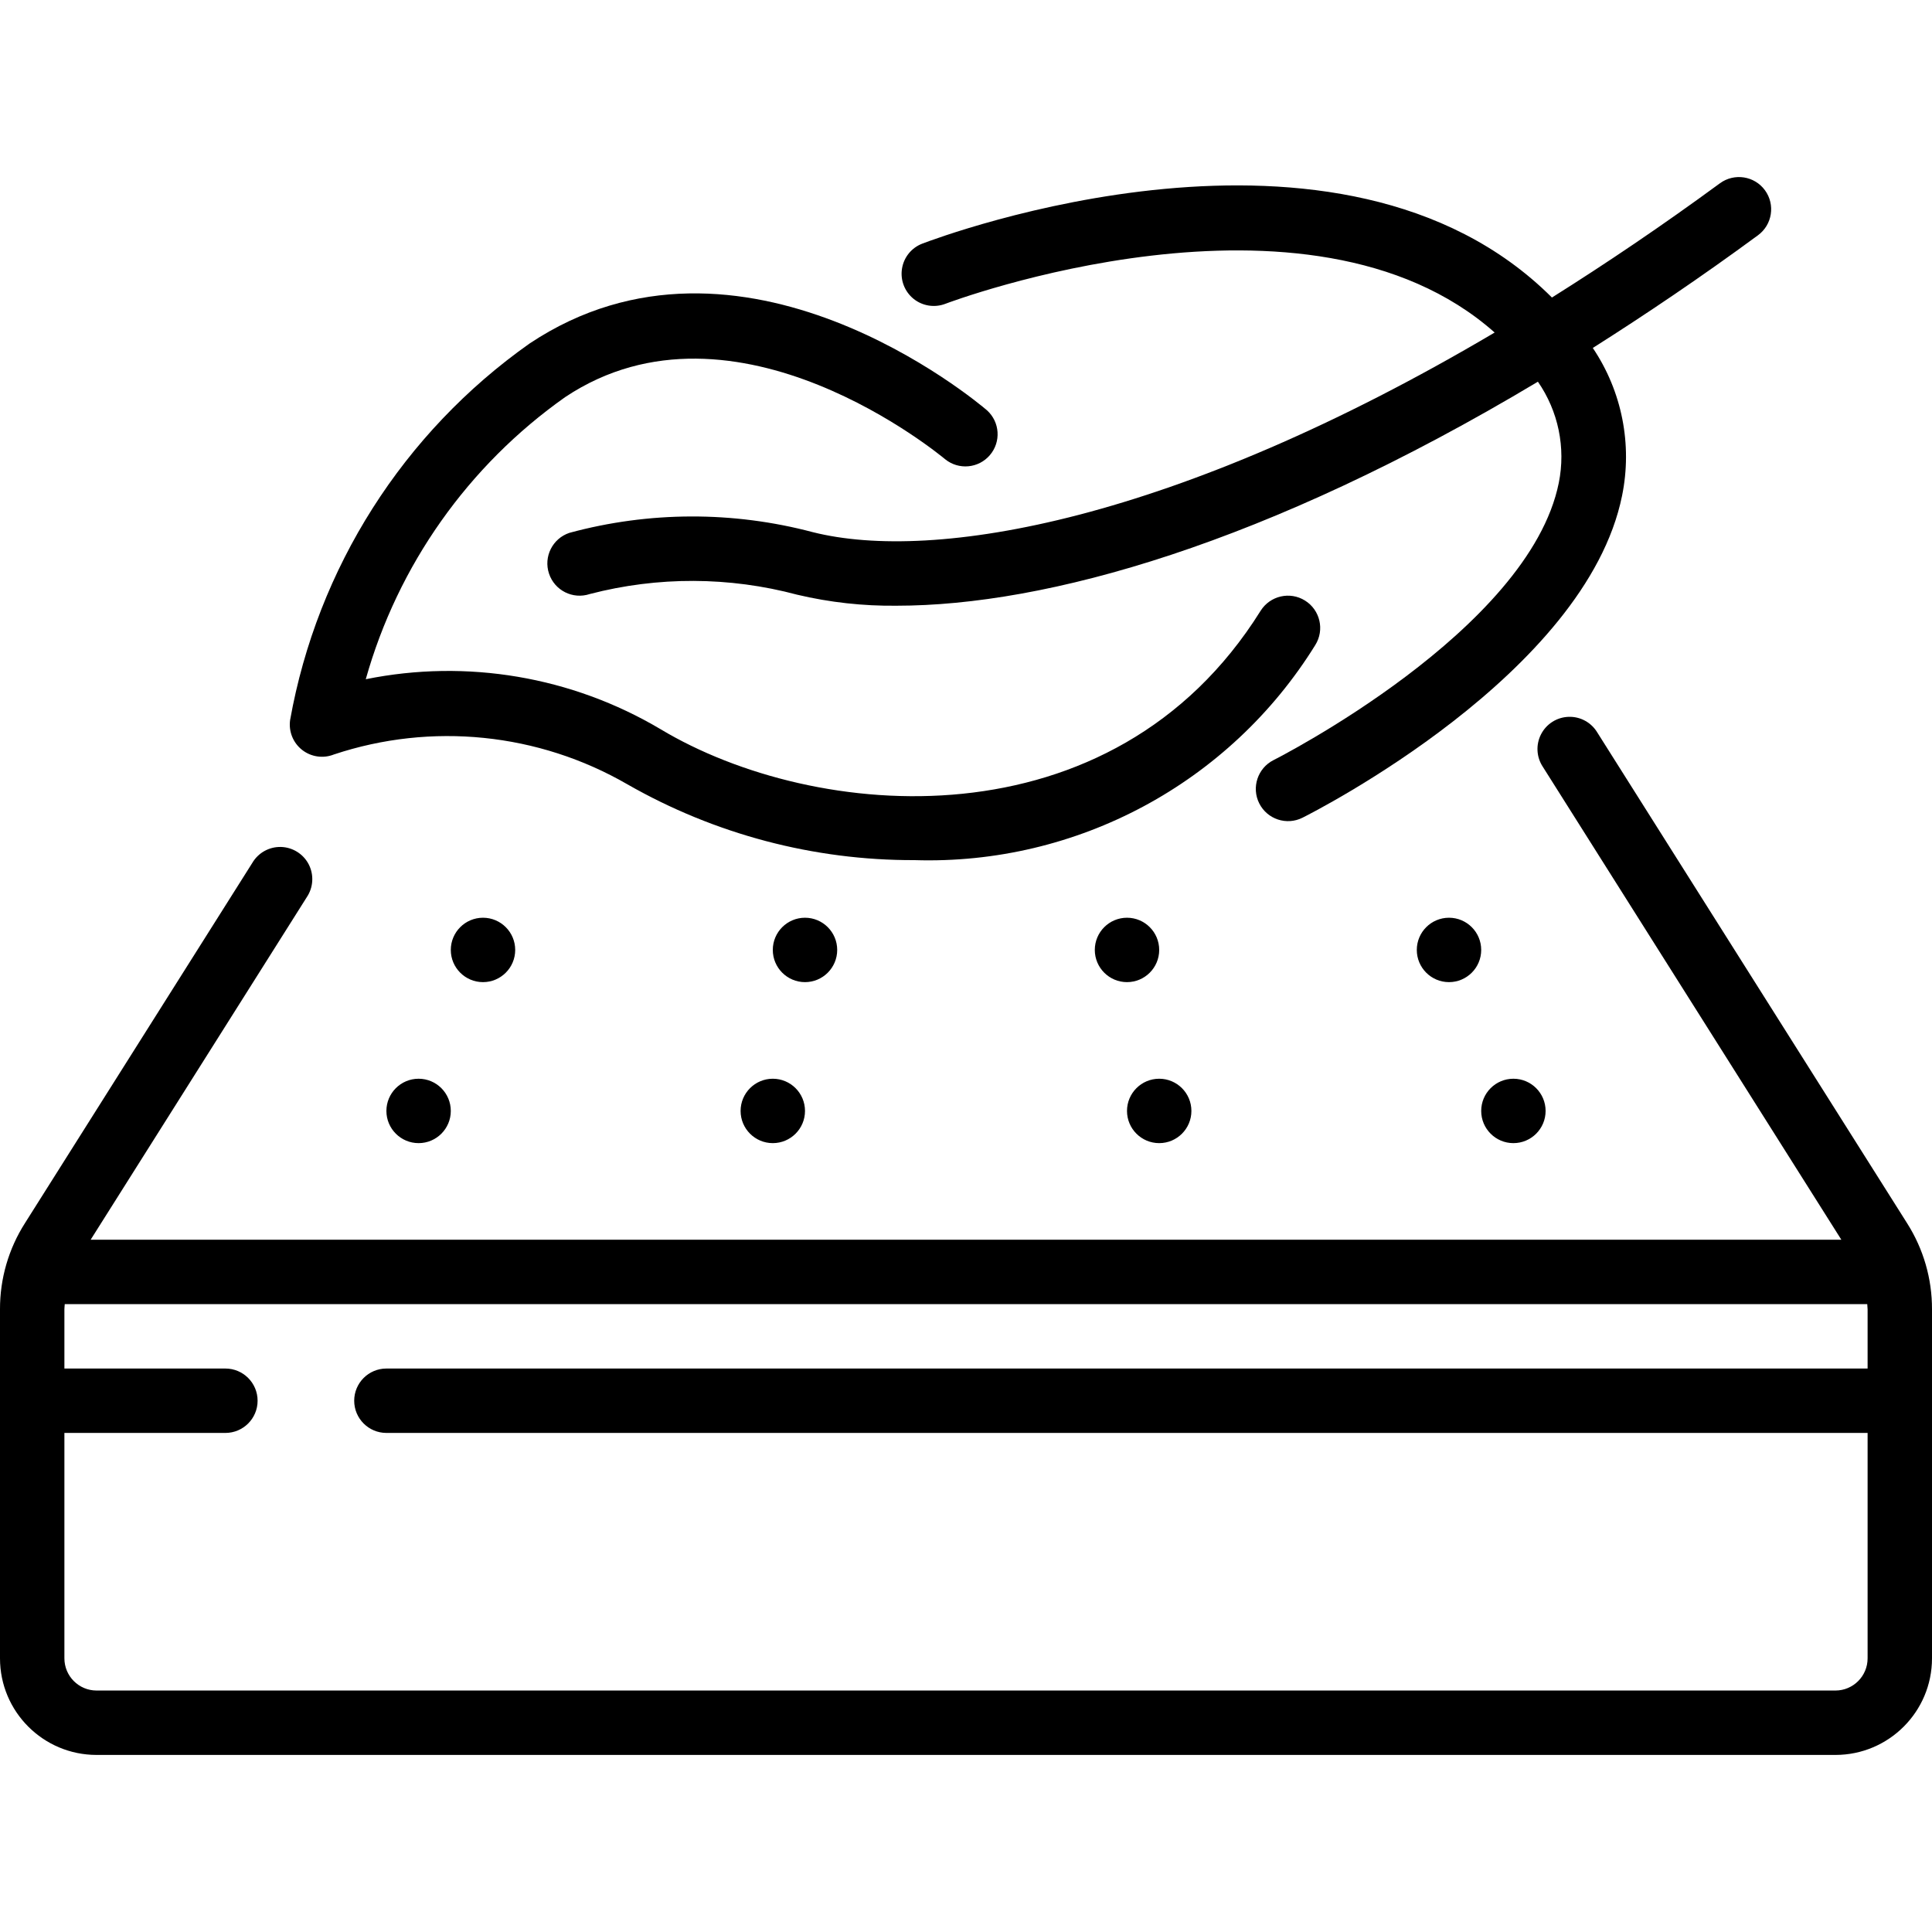
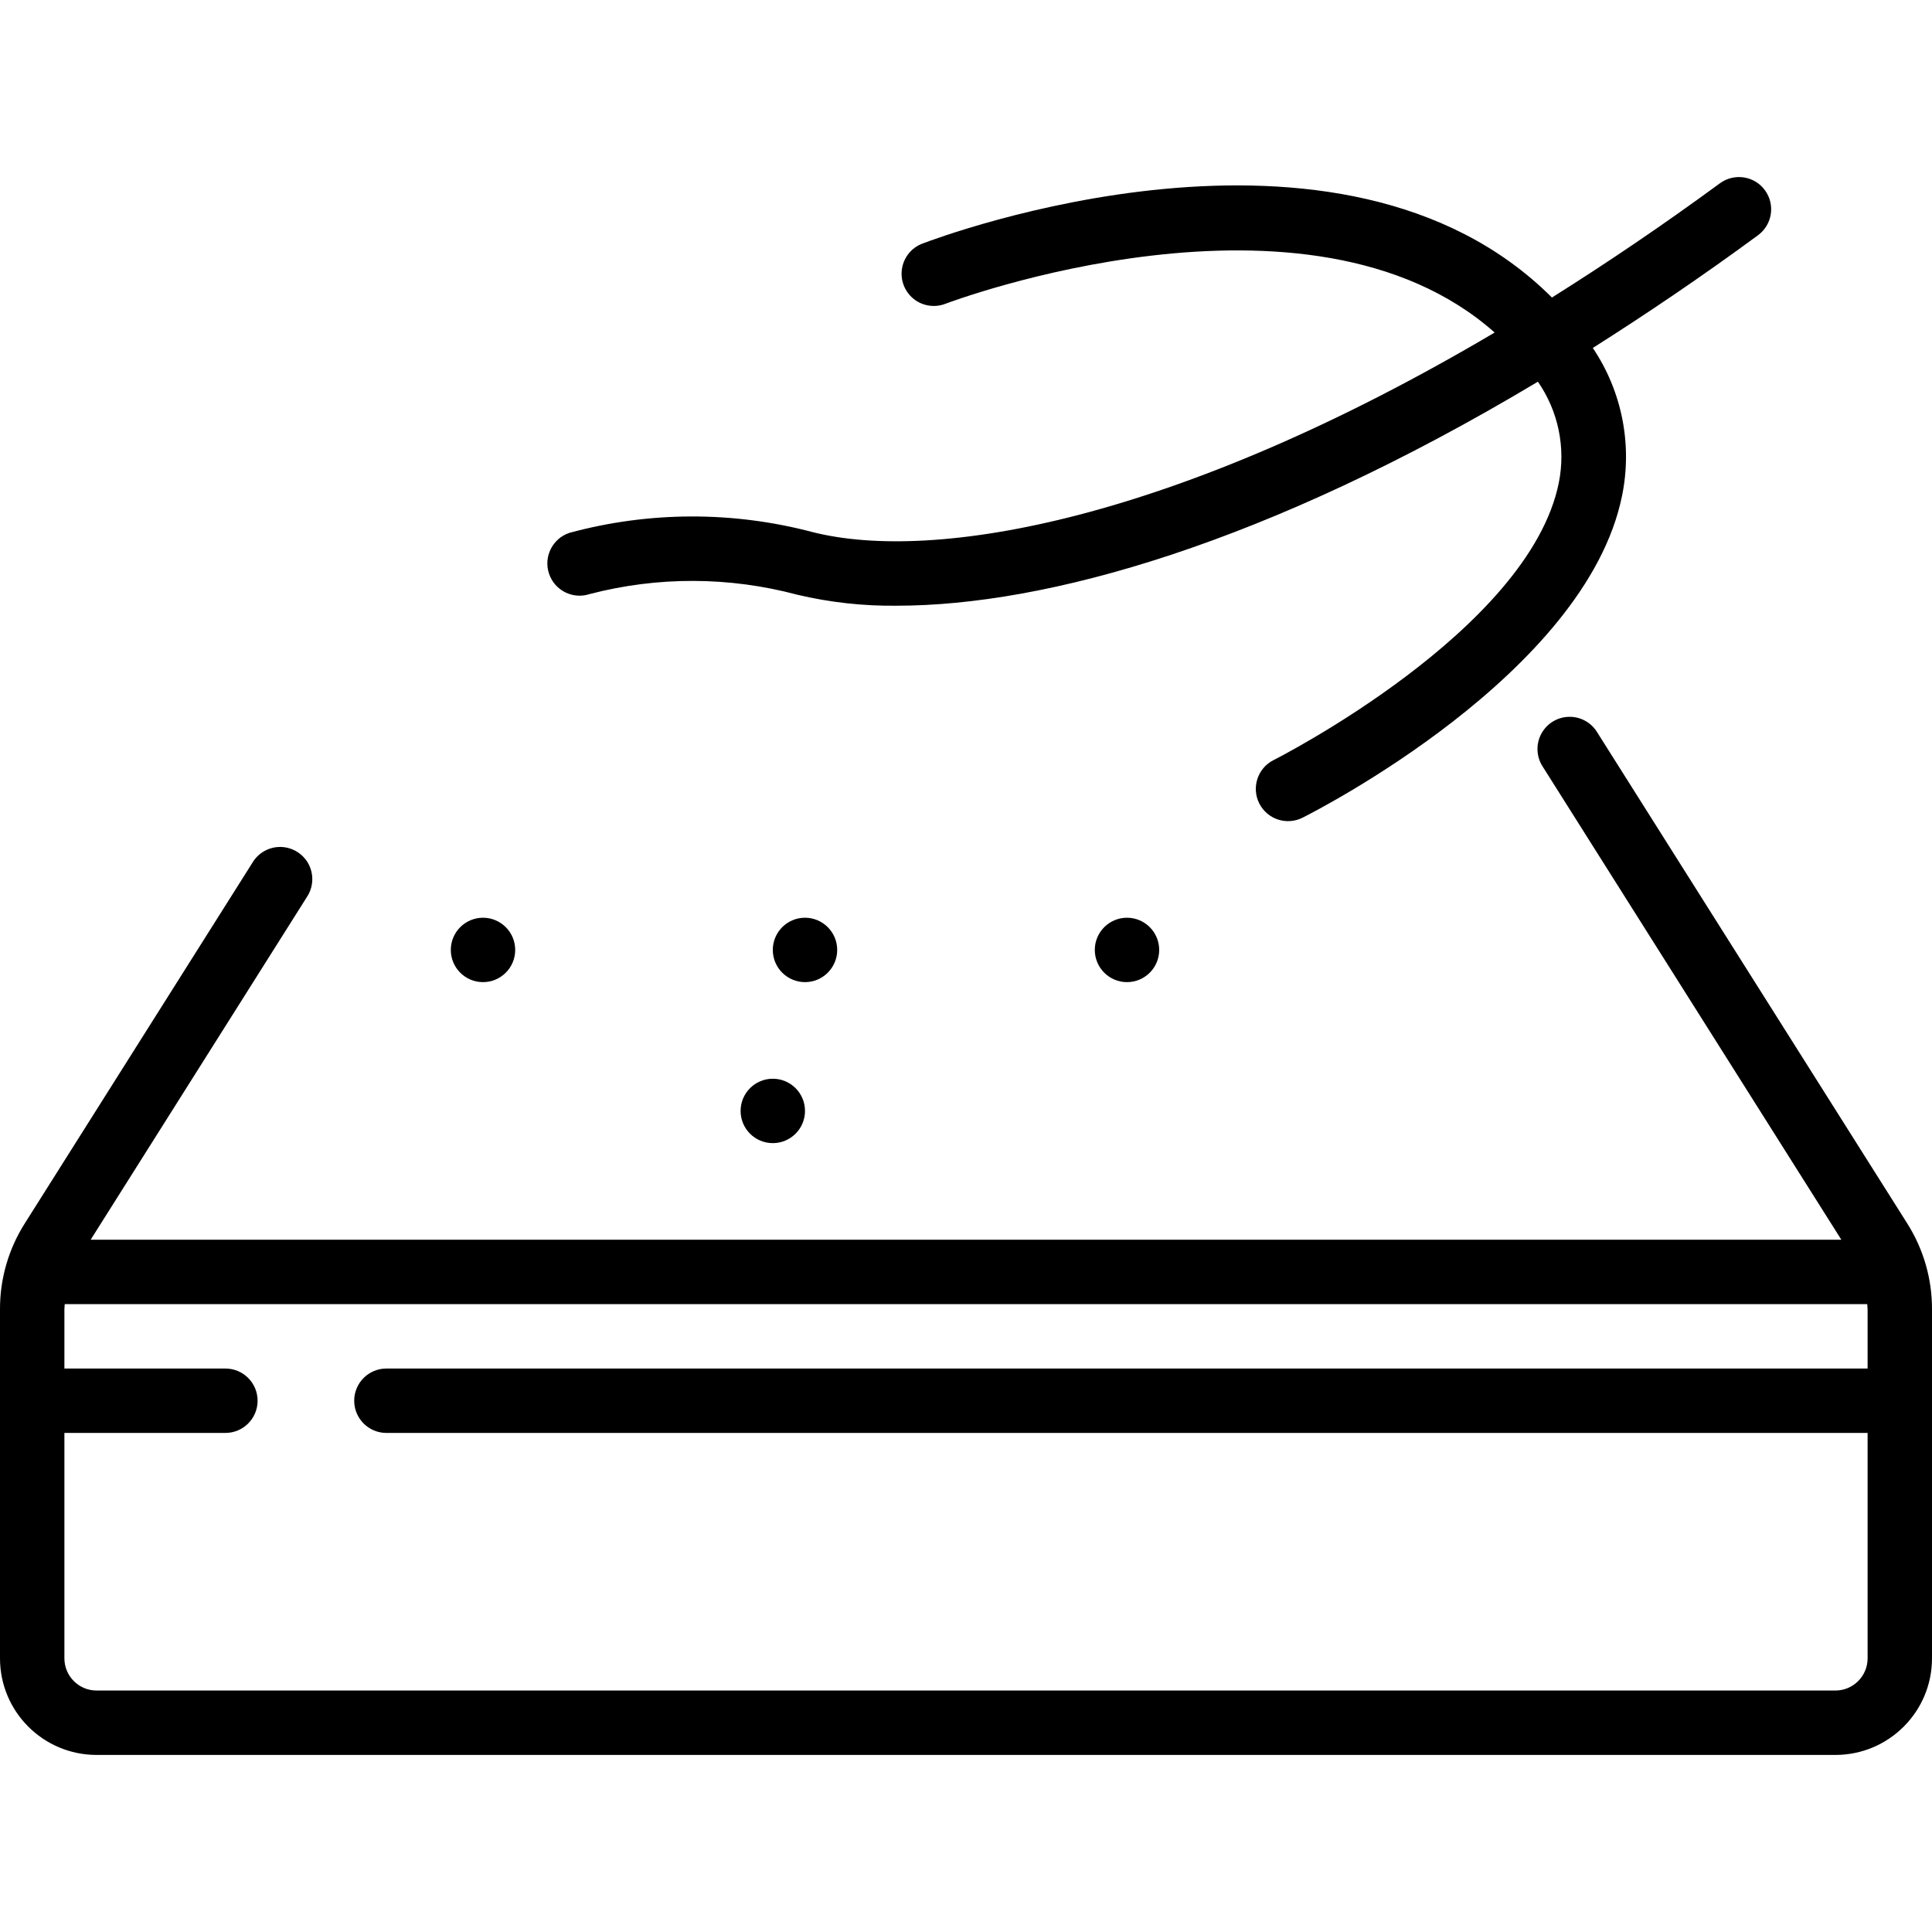
<svg xmlns="http://www.w3.org/2000/svg" fill="none" viewBox="0 0 60 60" height="60" width="60">
  <g clip-path="url(#clip0_4711_604)">
    <path fill="black" d="M49.605 22.747C49.418 22.436 49.078 22.25 48.716 22.262C48.353 22.273 48.025 22.48 47.859 22.803C47.693 23.125 47.714 23.512 47.914 23.814L57.185 38.501H2.815L9.526 27.865C9.731 27.562 9.755 27.172 9.589 26.846C9.422 26.521 9.09 26.313 8.725 26.303C8.359 26.294 8.018 26.485 7.834 26.801L0.778 37.981C0.267 38.781 -0.003 39.712 -1.22257e-05 40.661V51.501C-1.22257e-05 53.158 1.343 54.501 3 54.501H57C58.657 54.501 60 53.158 60 51.501V40.661C60.003 39.714 59.734 38.786 59.226 37.987L49.605 22.747ZM57 52.501H3C2.448 52.501 2 52.053 2 51.501V44.501H7C7.552 44.501 8 44.053 8 43.501C8 42.949 7.552 42.501 7 42.501H2V40.661C2 40.607 2.008 40.555 2.011 40.501H57.989C57.989 40.555 58 40.607 58 40.661V42.501H12C11.448 42.501 11 42.949 11 43.501C11 44.053 11.448 44.501 12 44.501H58V51.501C58 52.053 57.552 52.501 57 52.501Z" />
    <path fill="black" d="M25 30.501C25.552 30.501 26 30.053 26 29.501C26 28.949 25.552 28.501 25 28.501C24.448 28.501 24 28.949 24 29.501C24 30.053 24.448 30.501 25 30.501Z" />
    <path fill="black" d="M24 35.501C24.552 35.501 25 35.053 25 34.501C25 33.949 24.552 33.501 24 33.501C23.448 33.501 23 33.949 23 34.501C23 35.053 23.448 35.501 24 35.501Z" />
    <path fill="black" d="M15 30.501C15.552 30.501 16 30.053 16 29.501C16 28.949 15.552 28.501 15 28.501C14.448 28.501 14 28.949 14 29.501C14 30.053 14.448 30.501 15 30.501Z" />
-     <path fill="black" d="M13 35.501C13.552 35.501 14 35.053 14 34.501C14 33.949 13.552 33.501 13 33.501C12.448 33.501 12 33.949 12 34.501C12 35.053 12.448 35.501 13 35.501Z" />
    <path fill="black" d="M35 30.501C35.552 30.501 36 30.053 36 29.501C36 28.949 35.552 28.501 35 28.501C34.448 28.501 34 28.949 34 29.501C34 30.053 34.448 30.501 35 30.501Z" />
-     <path fill="black" d="M36 35.501C36.552 35.501 37 35.053 37 34.501C37 33.949 36.552 33.501 36 33.501C35.448 33.501 35 33.949 35 34.501C35 35.053 35.448 35.501 36 35.501Z" />
-     <path fill="black" d="M45 30.501C45.552 30.501 46 30.053 46 29.501C46 28.949 45.552 28.501 45 28.501C44.448 28.501 44 28.949 44 29.501C44 30.053 44.448 30.501 45 30.501Z" />
-     <path fill="black" d="M47 35.501C47.552 35.501 48 35.053 48 34.501C48 33.949 47.552 33.501 47 33.501C46.448 33.501 46 33.949 46 34.501C46 35.053 46.448 35.501 47 35.501Z" />
-     <path fill="black" d="M40.848 20.031C41.141 19.562 40.998 18.944 40.528 18.651C40.059 18.358 39.441 18.502 39.148 18.971C34.542 26.342 25.304 25.52 20.511 22.644C17.758 21.011 14.496 20.458 11.359 21.094C12.357 17.55 14.543 14.457 17.551 12.333C22.84 8.805 29.282 14.206 29.351 14.261C29.772 14.603 30.389 14.547 30.741 14.135C31.094 13.723 31.054 13.105 30.651 12.742C30.341 12.477 23 6.301 16.445 10.669C12.526 13.436 9.855 17.636 9.01 22.359C8.959 22.712 9.1 23.066 9.38 23.287C9.66 23.508 10.037 23.563 10.369 23.431C13.4 22.422 16.719 22.759 19.485 24.358C22.199 25.91 25.273 26.722 28.4 26.712C33.445 26.869 38.19 24.322 40.848 20.031Z" clip-rule="evenodd" fill-rule="evenodd" />
    <path fill="black" d="M28.641 7.567C28.307 7.695 28.067 7.992 28.012 8.345C27.956 8.698 28.093 9.054 28.37 9.279C28.648 9.504 29.025 9.563 29.359 9.435C29.476 9.389 40.626 5.194 46.418 10.327C36.482 16.202 29.009 17.474 25.243 16.527C22.765 15.87 20.158 15.877 17.684 16.548C17.159 16.723 16.875 17.29 17.05 17.814C17.224 18.339 17.791 18.623 18.316 18.448C20.429 17.898 22.648 17.905 24.757 18.469C25.768 18.708 26.805 18.823 27.845 18.811C32.479 18.811 39.313 16.911 47.761 11.854C48.395 12.769 48.63 13.903 48.41 14.994C47.486 19.582 39.632 23.565 39.552 23.605C39.058 23.854 38.859 24.456 39.107 24.95C39.356 25.444 39.958 25.643 40.452 25.394C40.811 25.214 49.252 20.934 50.375 15.394C50.699 13.805 50.372 12.152 49.466 10.806C51.122 9.757 52.828 8.606 54.596 7.306C55.041 6.98 55.138 6.354 54.812 5.908C54.486 5.462 53.86 5.366 53.414 5.692C51.614 7.013 49.875 8.185 48.197 9.24C41.628 2.683 29.183 7.36 28.641 7.567Z" clip-rule="evenodd" fill-rule="evenodd" />
  </g>
  <defs>
    <clipPath id="clip0_4711_604">
      <rect fill="white" height="60" width="60" />
    </clipPath>
  </defs>
</svg>